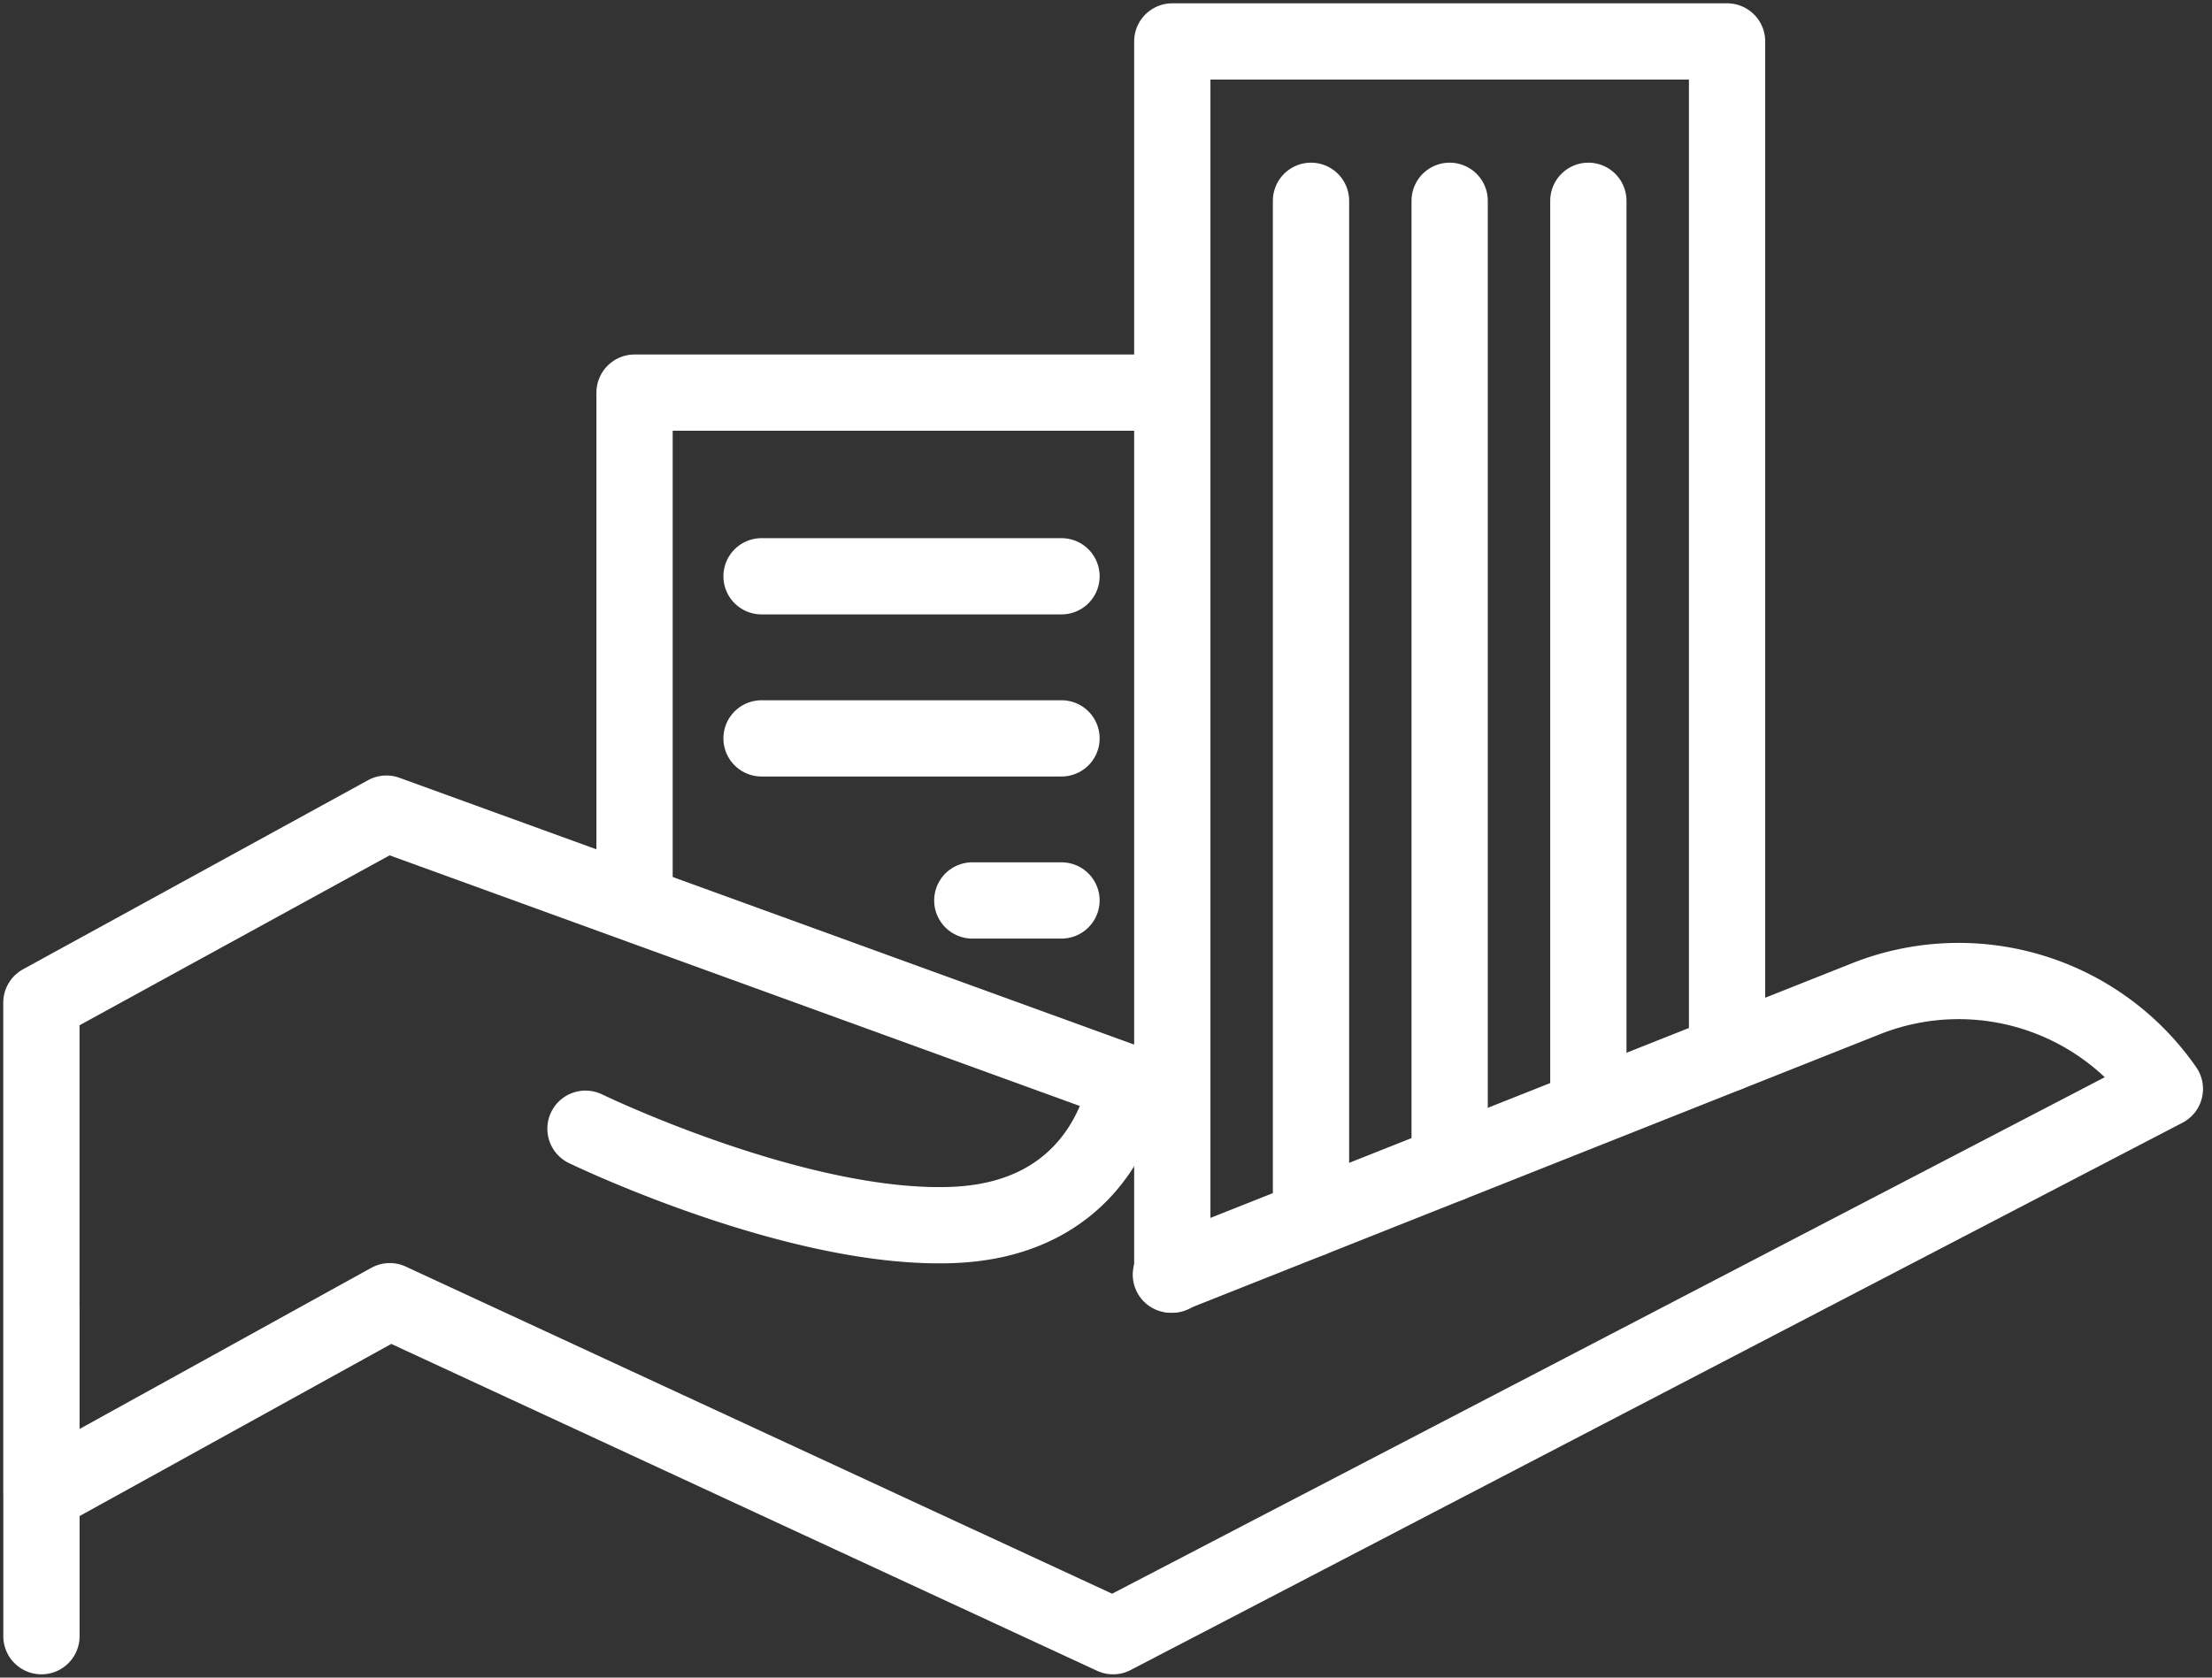
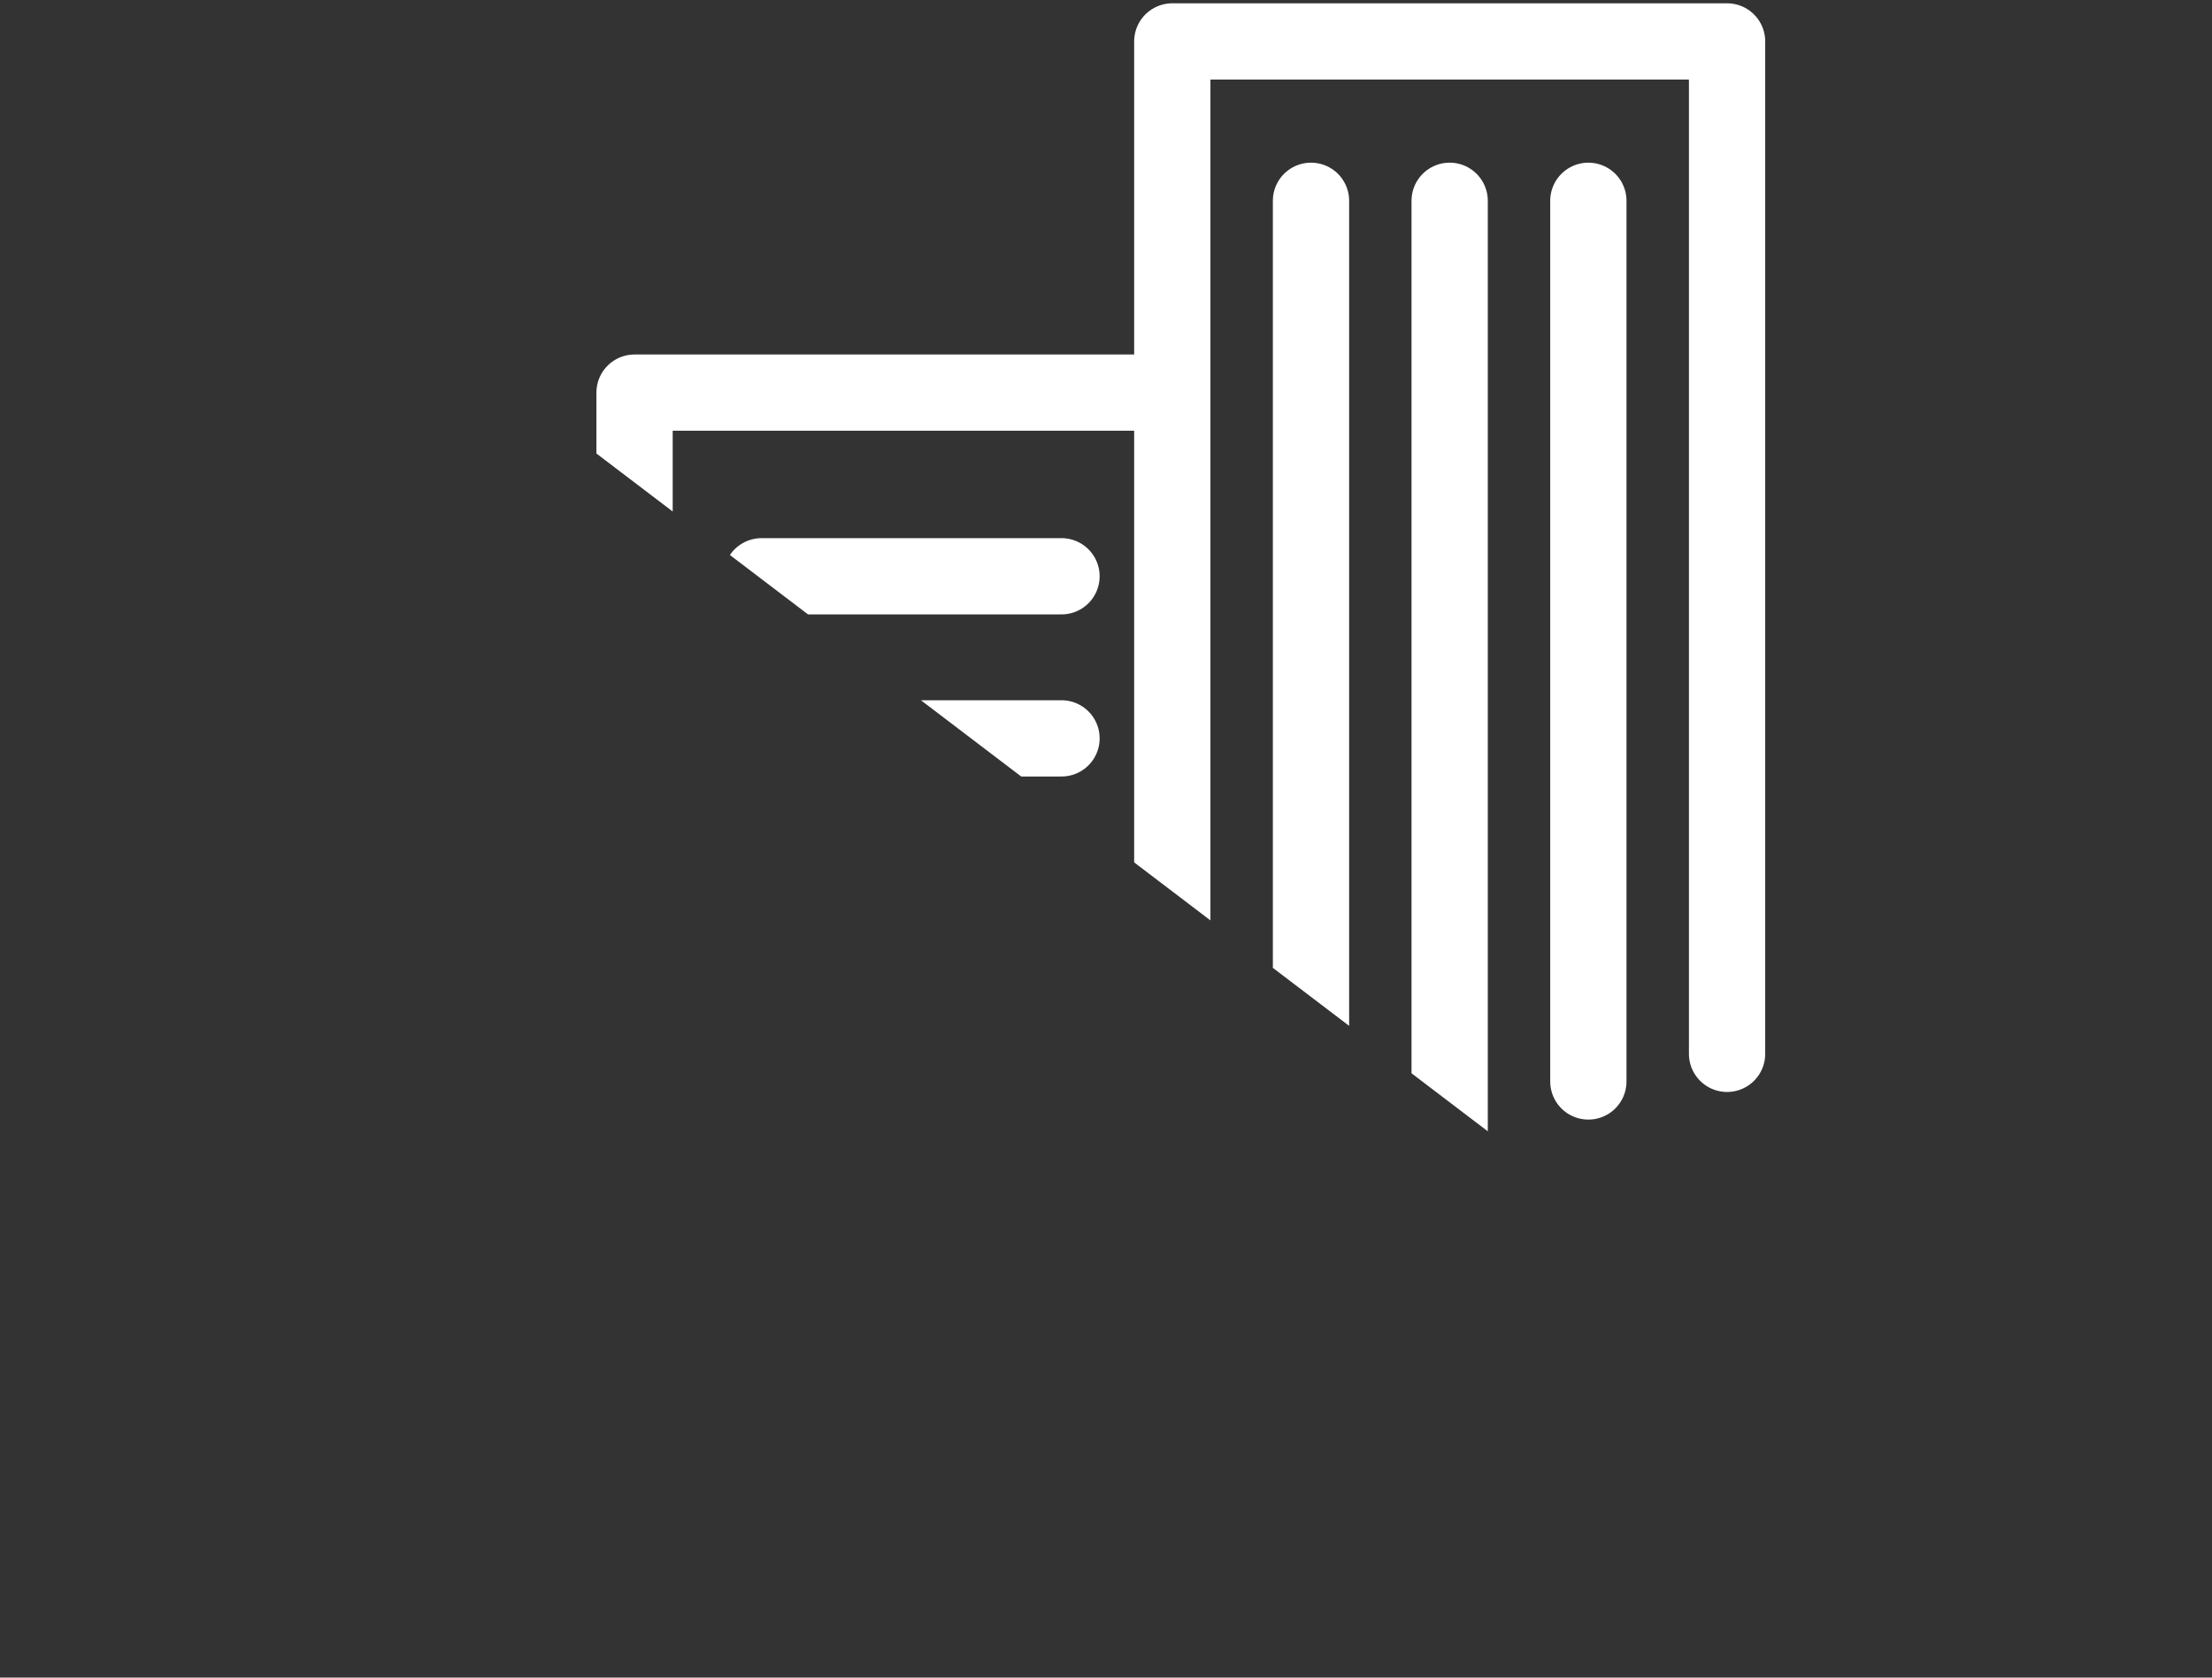
<svg xmlns="http://www.w3.org/2000/svg" width="145" height="110" fill="none">
  <rect width="100%" height="100%" fill="#333333" stroke="none" />
  <g stroke="#fff" stroke-linecap="round" stroke-linejoin="round" stroke-width="5" clip-path="url(#a)">
-     <path d="m76.754 83.577 45.672-18.132A16.454 16.454 0 0 1 141.91 71.4l-68.945 35.884L25.55 85.319 2.713 97.935V65.747L25.33 53.349l48.5 17.616s-1.086 8.919-11.308 9.353C52.3 80.753 38.38 74.01 38.38 74.01M2.717 85.791v21.493" />
    <path d="M76.846 83.577V2.716h36.366V69.1M85.938 13.166v66.765m9.089-66.765v63.156m9.092-63.156v57.745M41.596 58.336V25.744h35.25M49.92 37.786h19.663M49.92 48.415h19.663m-5.847 10.627h5.846" />
  </g>
  <defs>
    <clipPath id="a">
-       <path fill="#fff" d="M0 0h144.625v110H0z" />
+       <path fill="#fff" d="M0 0h144.625v110z" />
    </clipPath>
  </defs>
</svg>